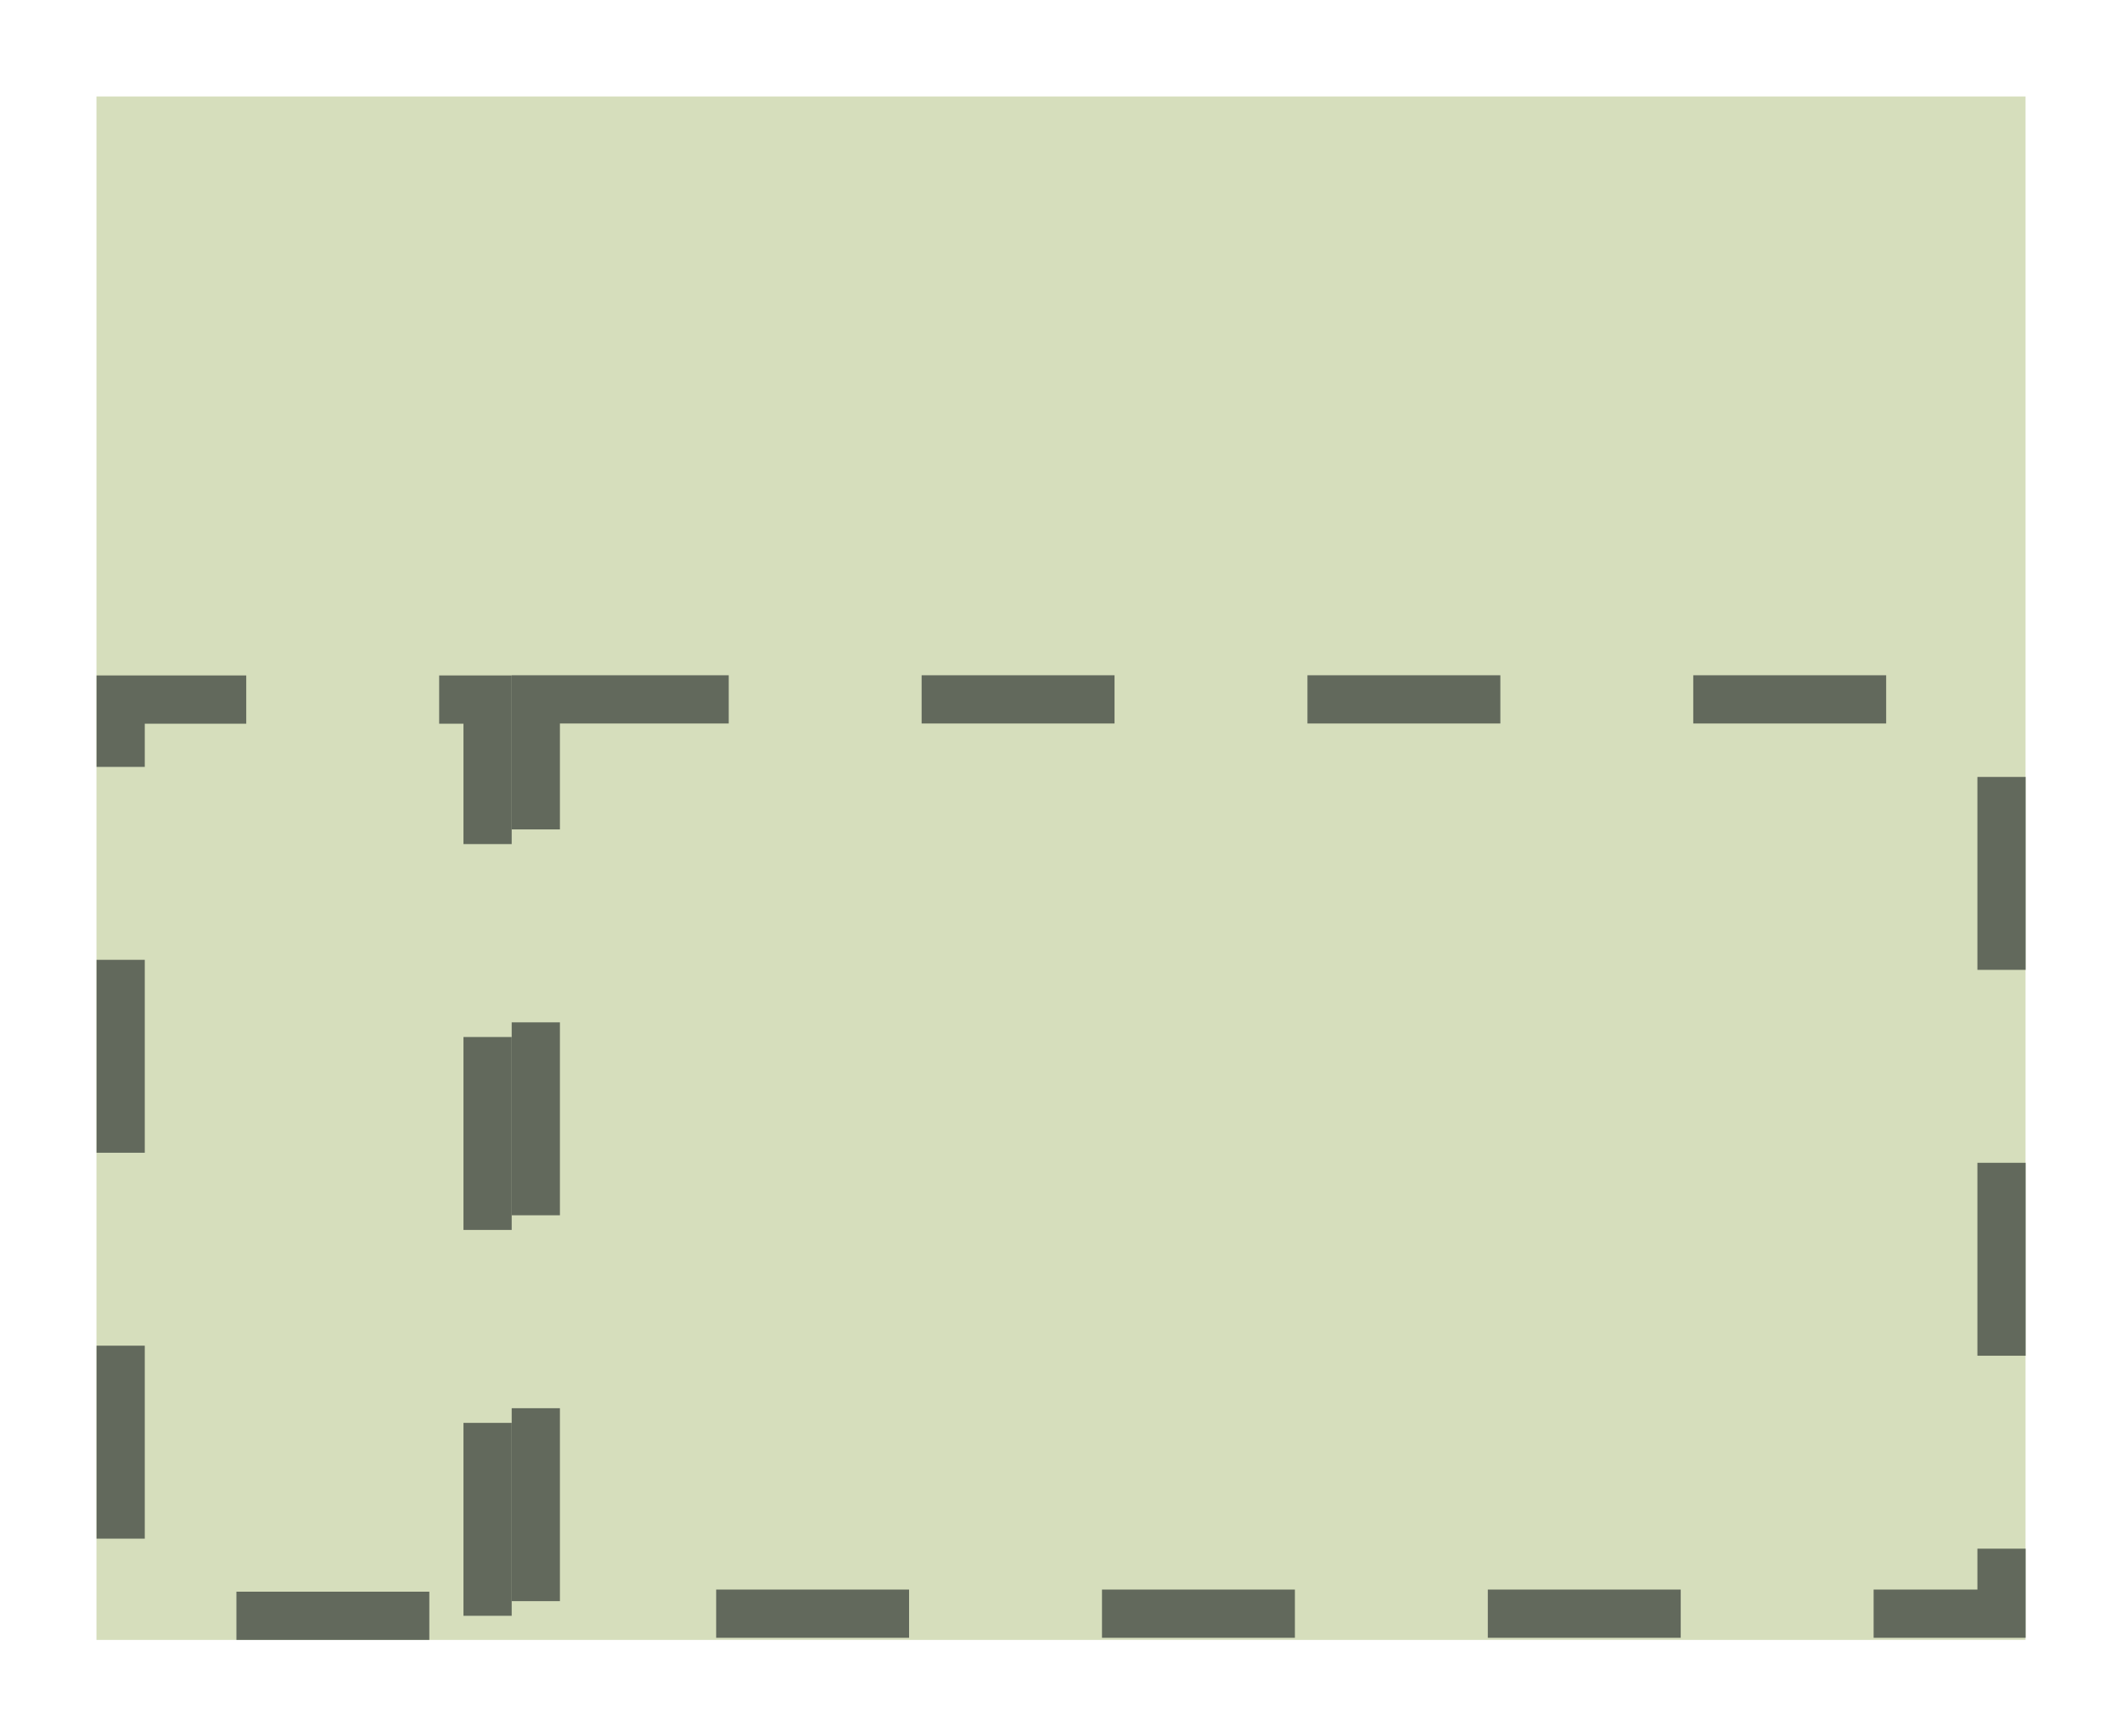
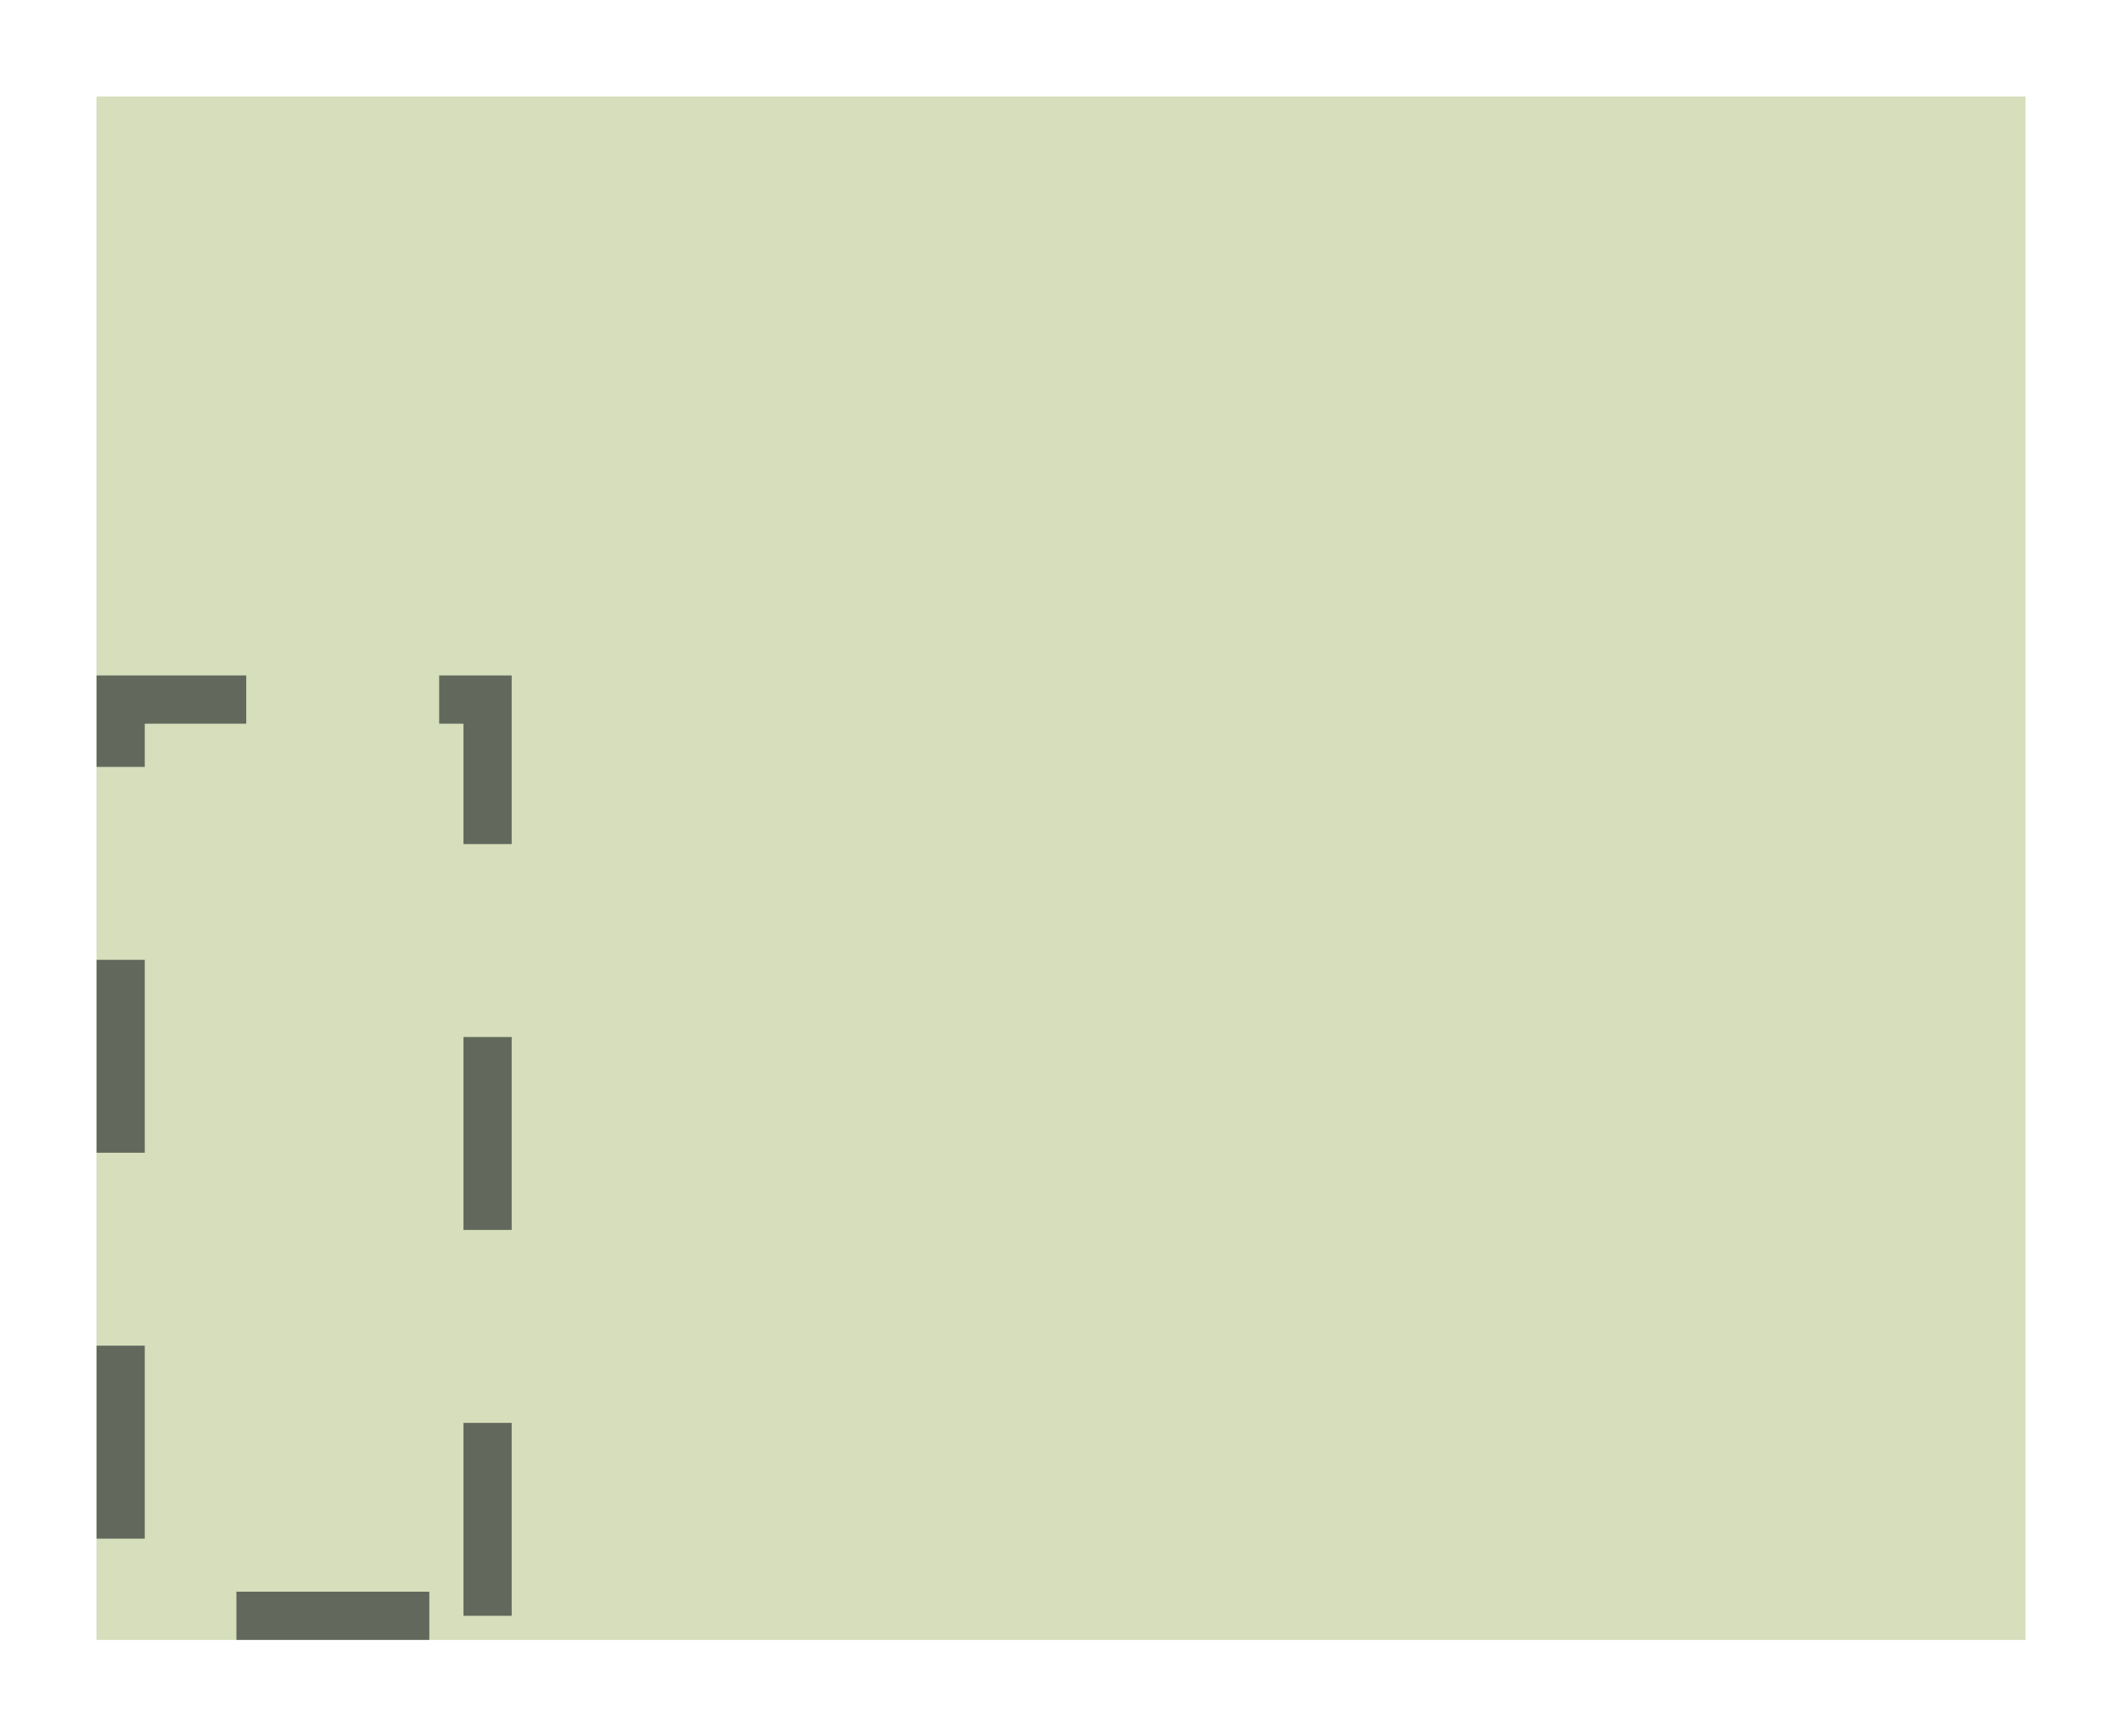
<svg xmlns="http://www.w3.org/2000/svg" width="22" height="18" viewBox="0 0 22 18" fill="none">
  <rect x="0" y="0" width="22" height="18" fill="#333333" stroke="none" />
  <path d="M0.5 0.5H21.5V17.5H0.5V0.5Z" fill="#D6DEBC" stroke="white" />
  <rect x="-0.25" y="-0.25" width="9.498" height="3.804" transform="matrix(2.82835e-08 -1 -1 -6.75548e-08 4.805 16.5)" stroke="#62695C" stroke-width="0.5" stroke-dasharray="2 2" />
-   <rect x="5.555" y="7.25" width="15.196" height="9.478" stroke="#62695C" stroke-width="0.5" stroke-dasharray="2 2" />
</svg>